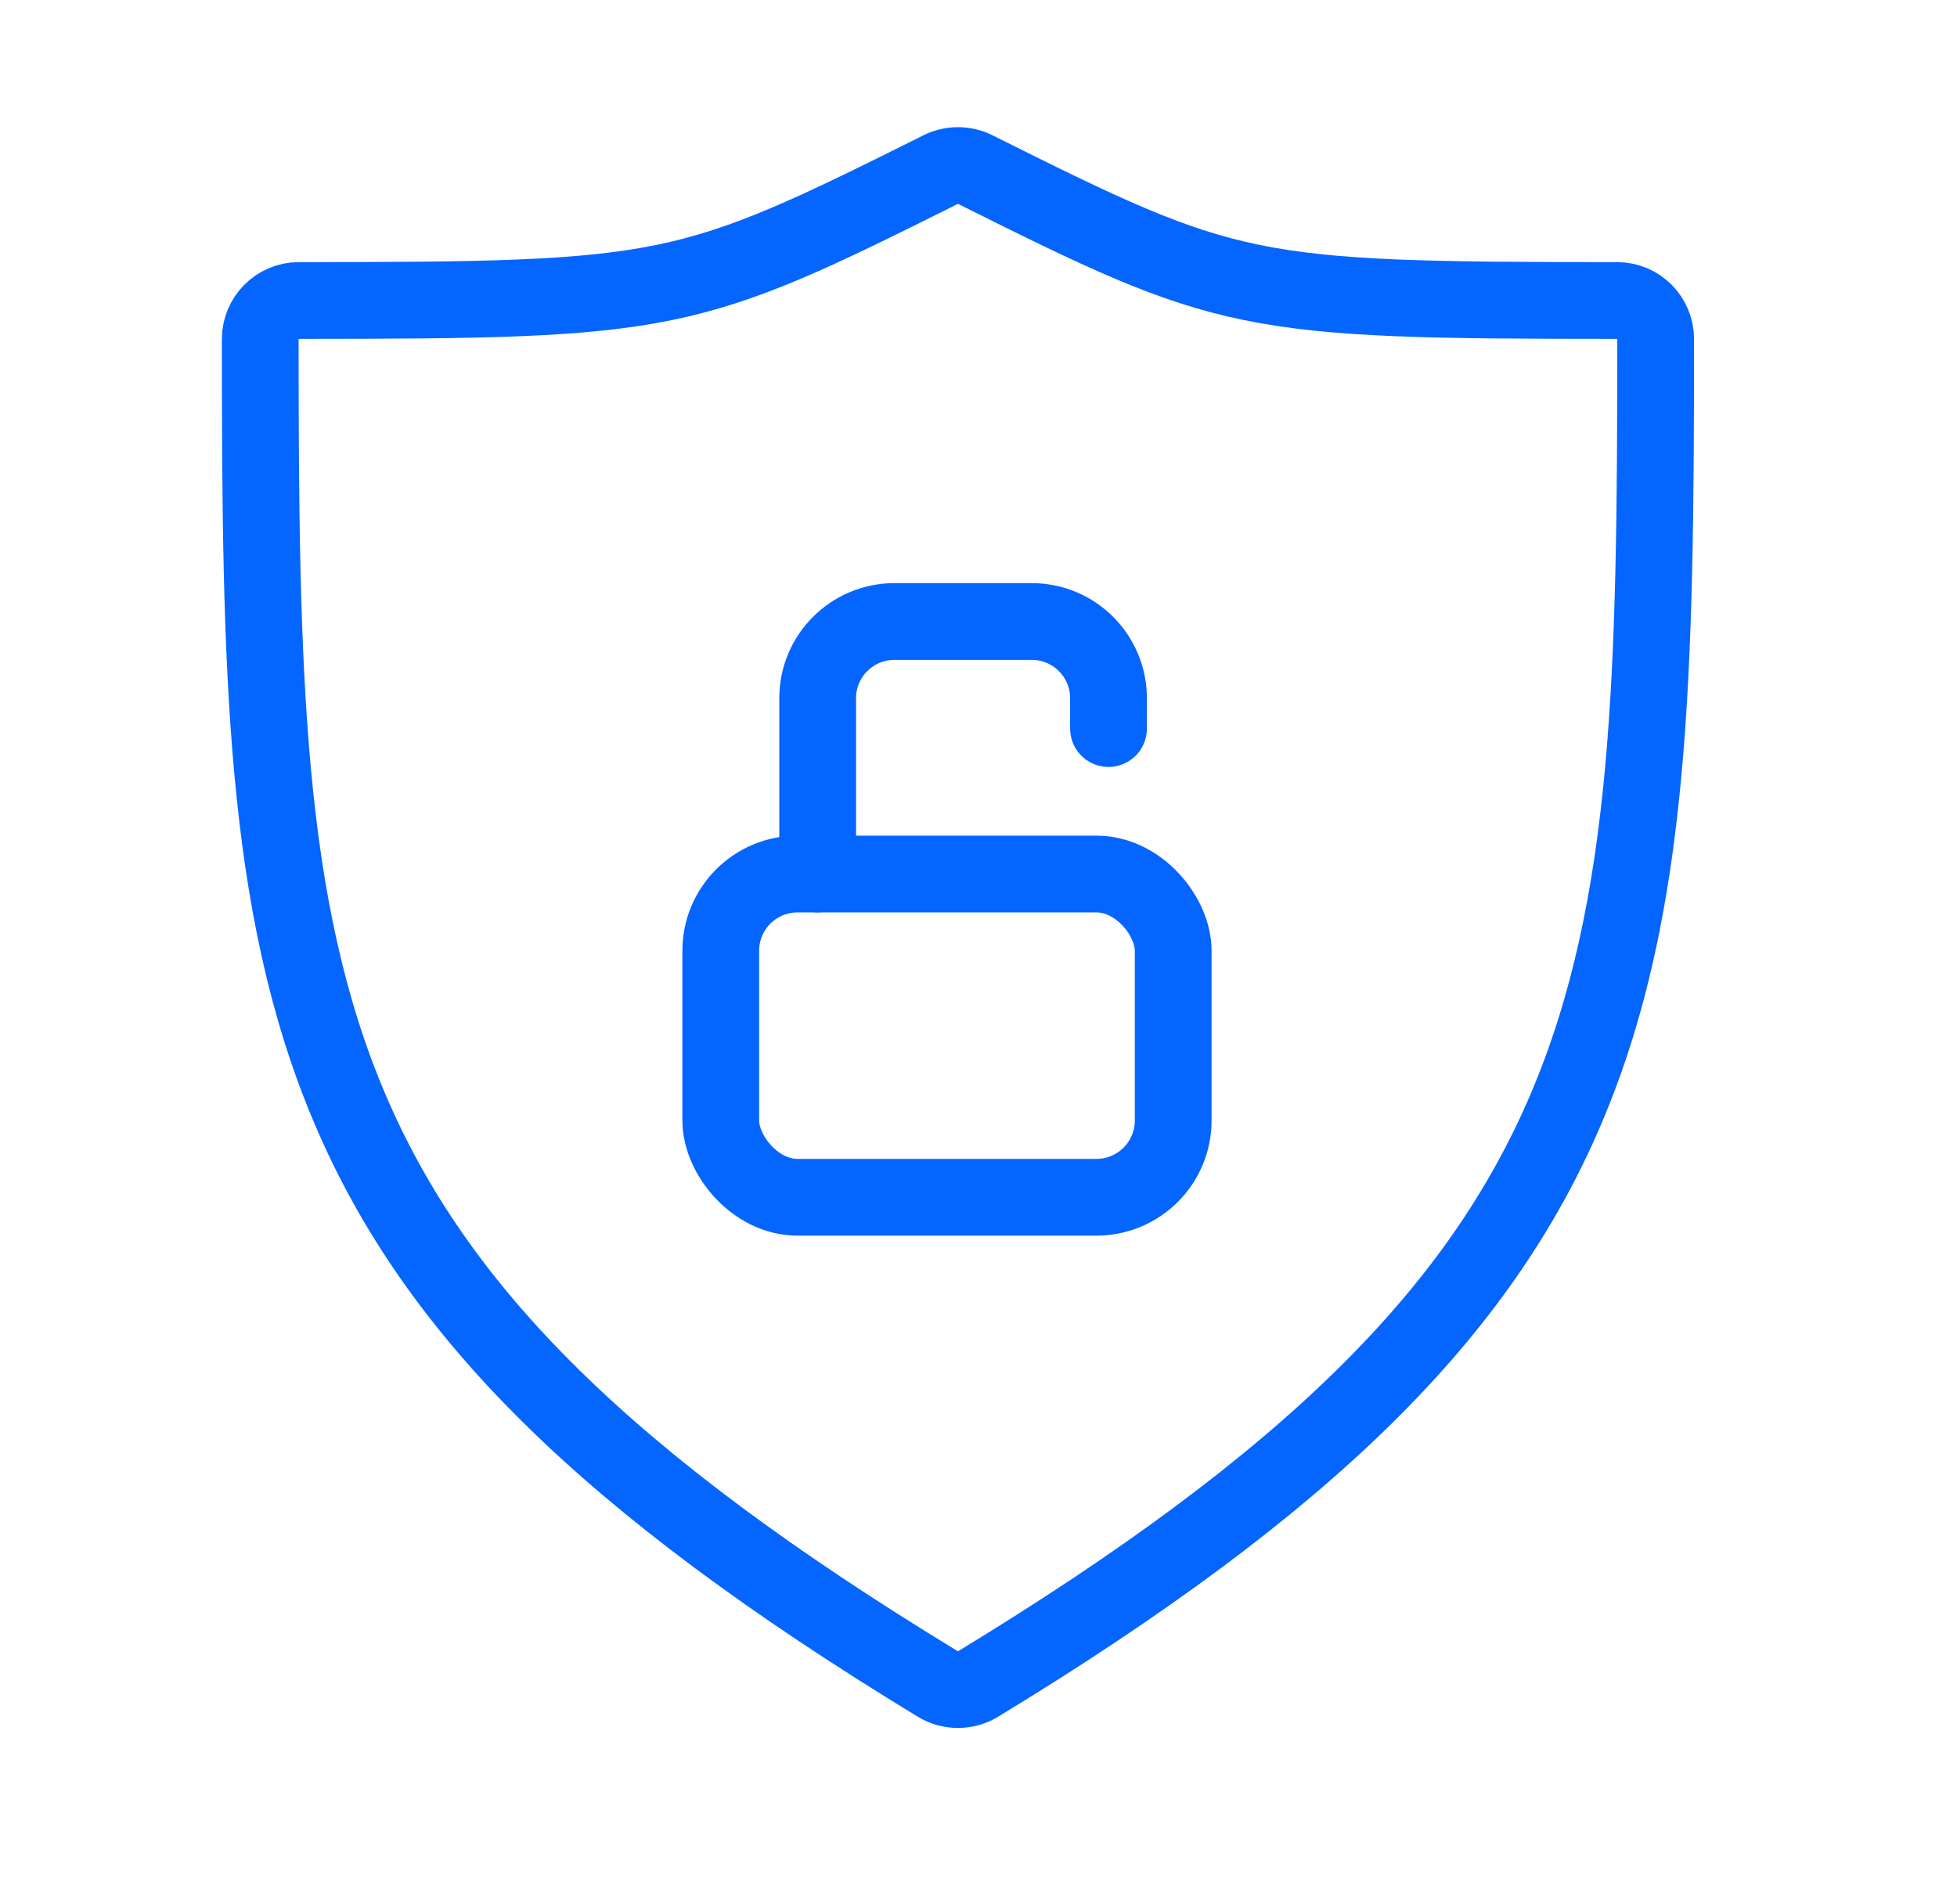
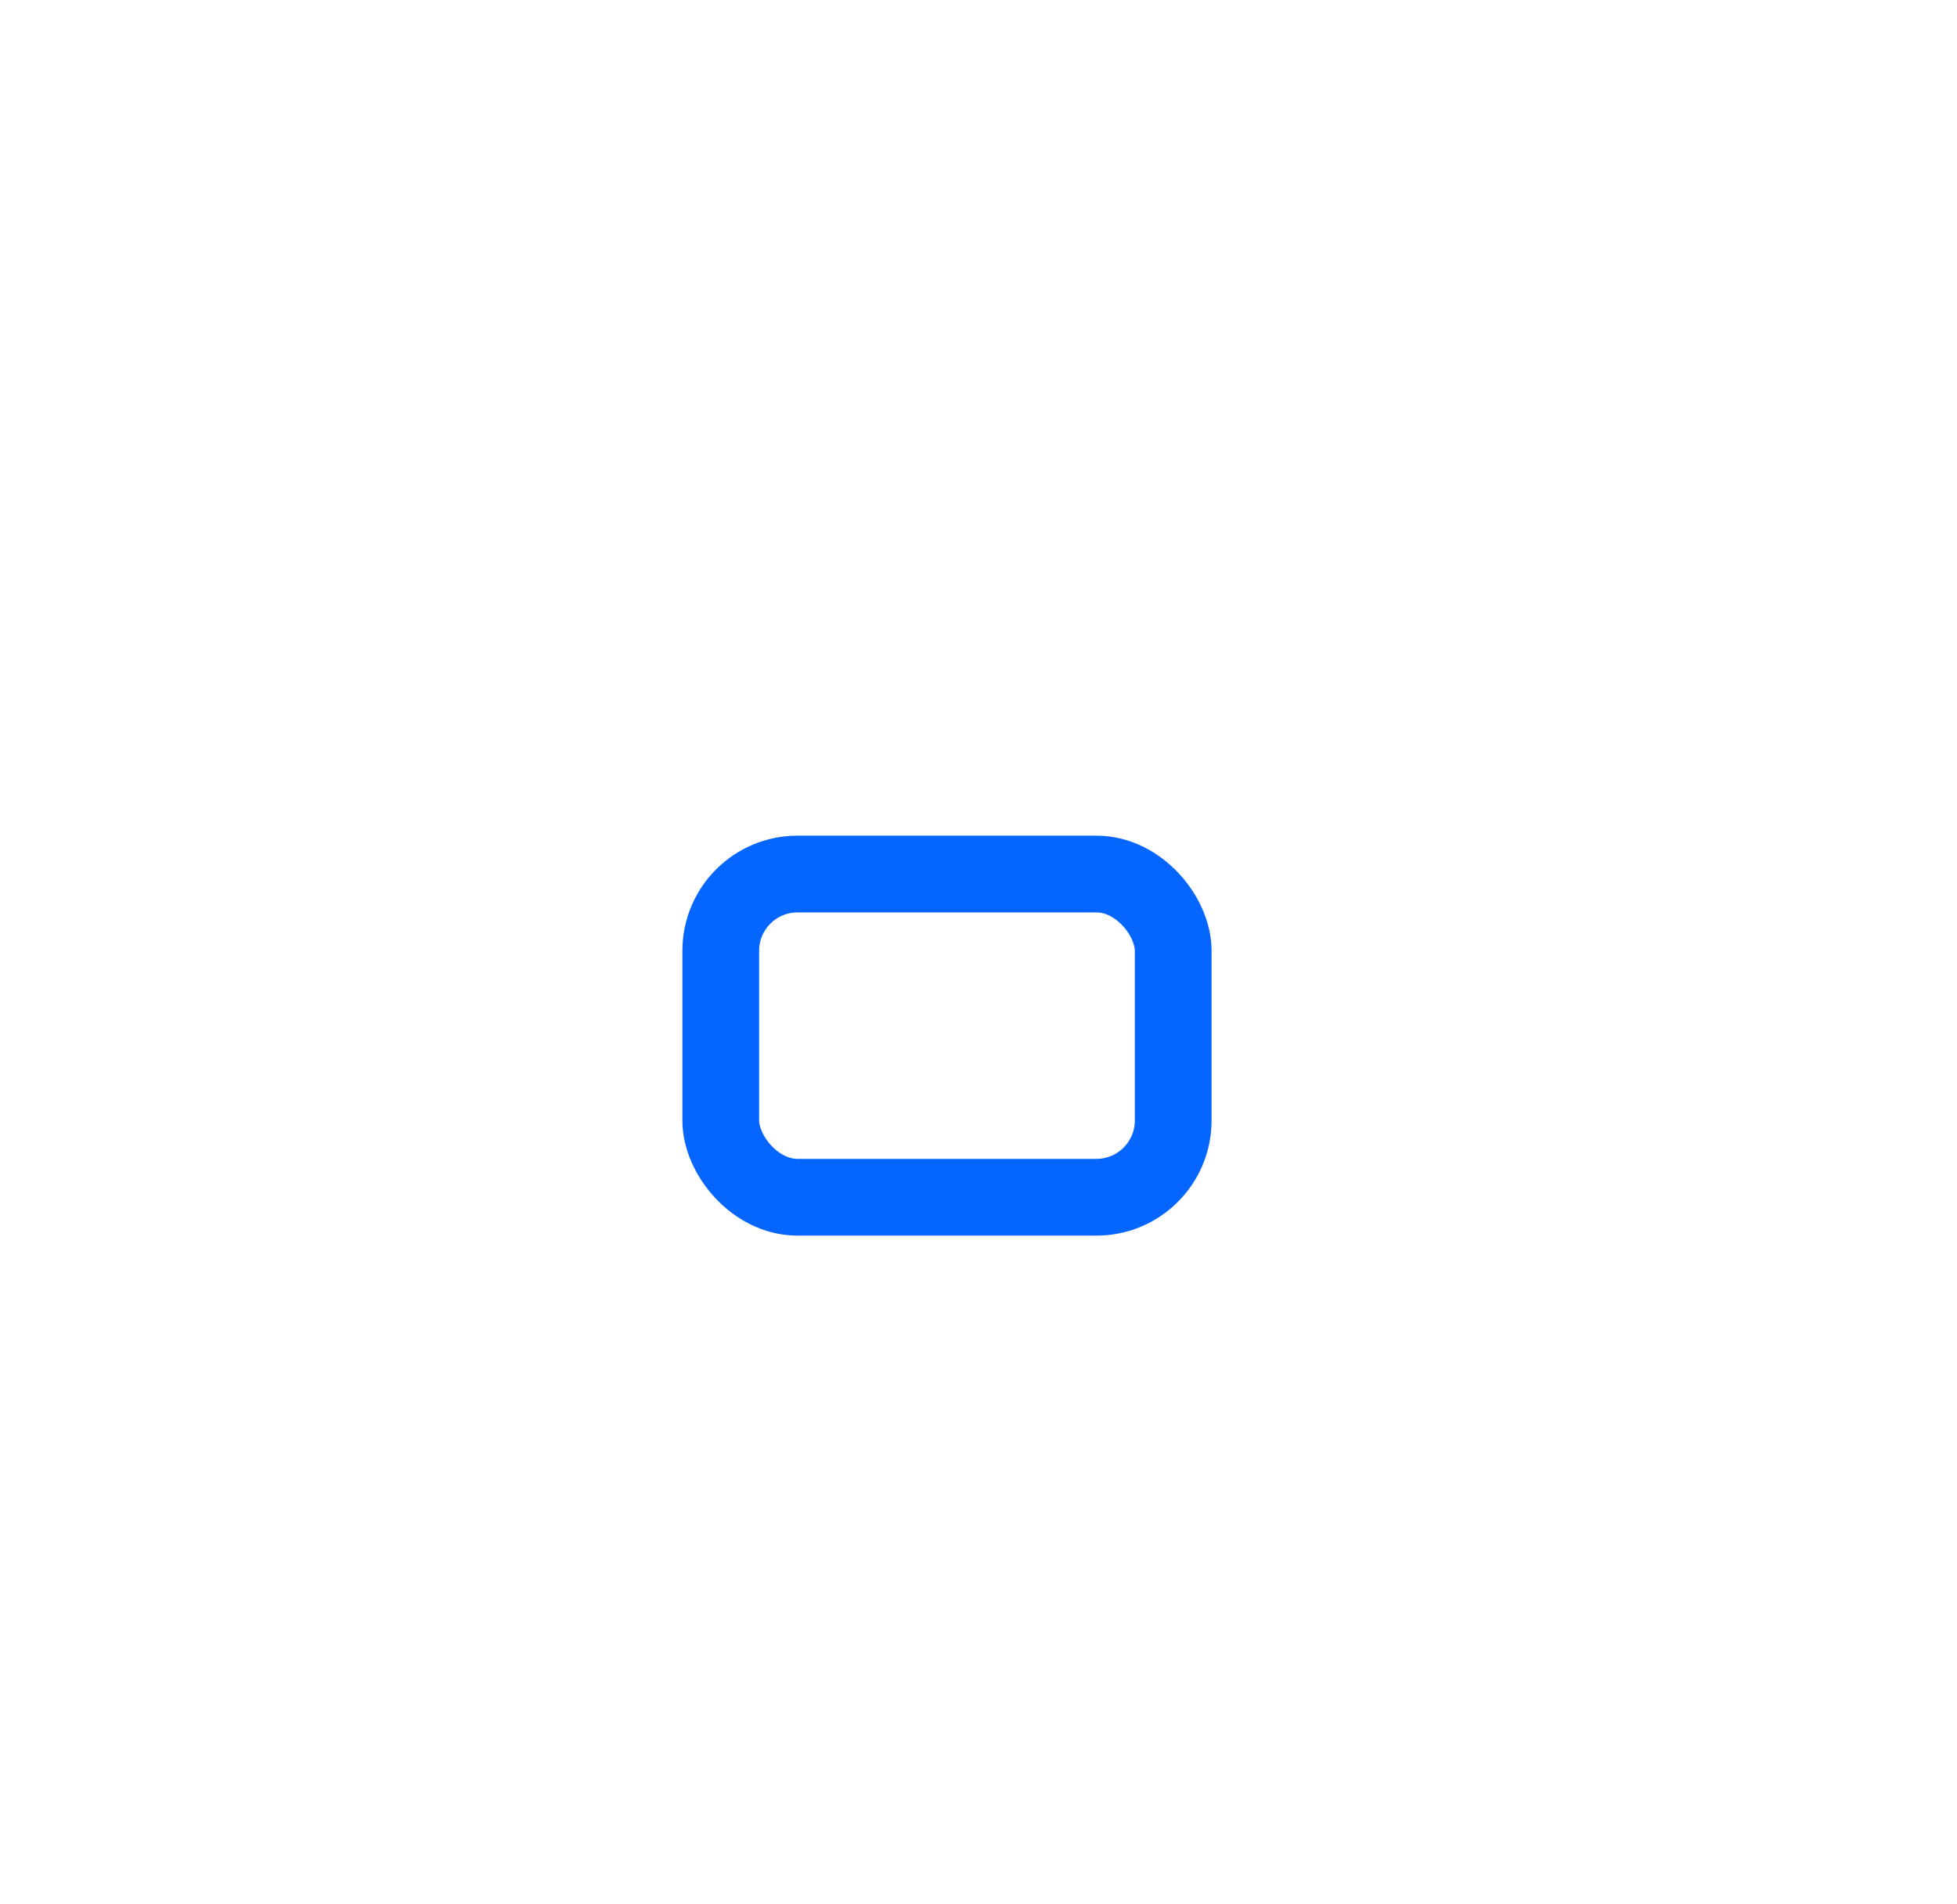
<svg xmlns="http://www.w3.org/2000/svg" width="37" height="36" viewBox="0 0 37 36" fill="none">
-   <path d="M5.646 5.681C12.683 5.678 12.991 5.601 17.784 3.206C17.988 3.104 18.235 3.104 18.439 3.206C23.232 5.601 23.54 5.678 30.578 5.681C30.979 5.681 31.304 6.011 31.303 6.412C31.299 18.946 31.062 24.193 18.491 31.835C18.262 31.975 17.961 31.975 17.732 31.835C5.162 24.193 4.924 18.946 4.92 6.412C4.92 6.011 5.245 5.681 5.646 5.681Z" stroke="#0565FF" stroke-width="1.451" stroke-linecap="round" />
  <rect x="13.627" y="16.523" width="8.554" height="6.11" rx="1.451" stroke="#0565FF" stroke-width="1.451" />
-   <path d="M15.459 16.523L15.459 13.2C15.459 12.399 16.109 11.749 16.91 11.749H19.507C20.308 11.749 20.958 12.399 20.958 13.2V13.773" stroke="#0565FF" stroke-width="1.451" stroke-linecap="round" />
</svg>